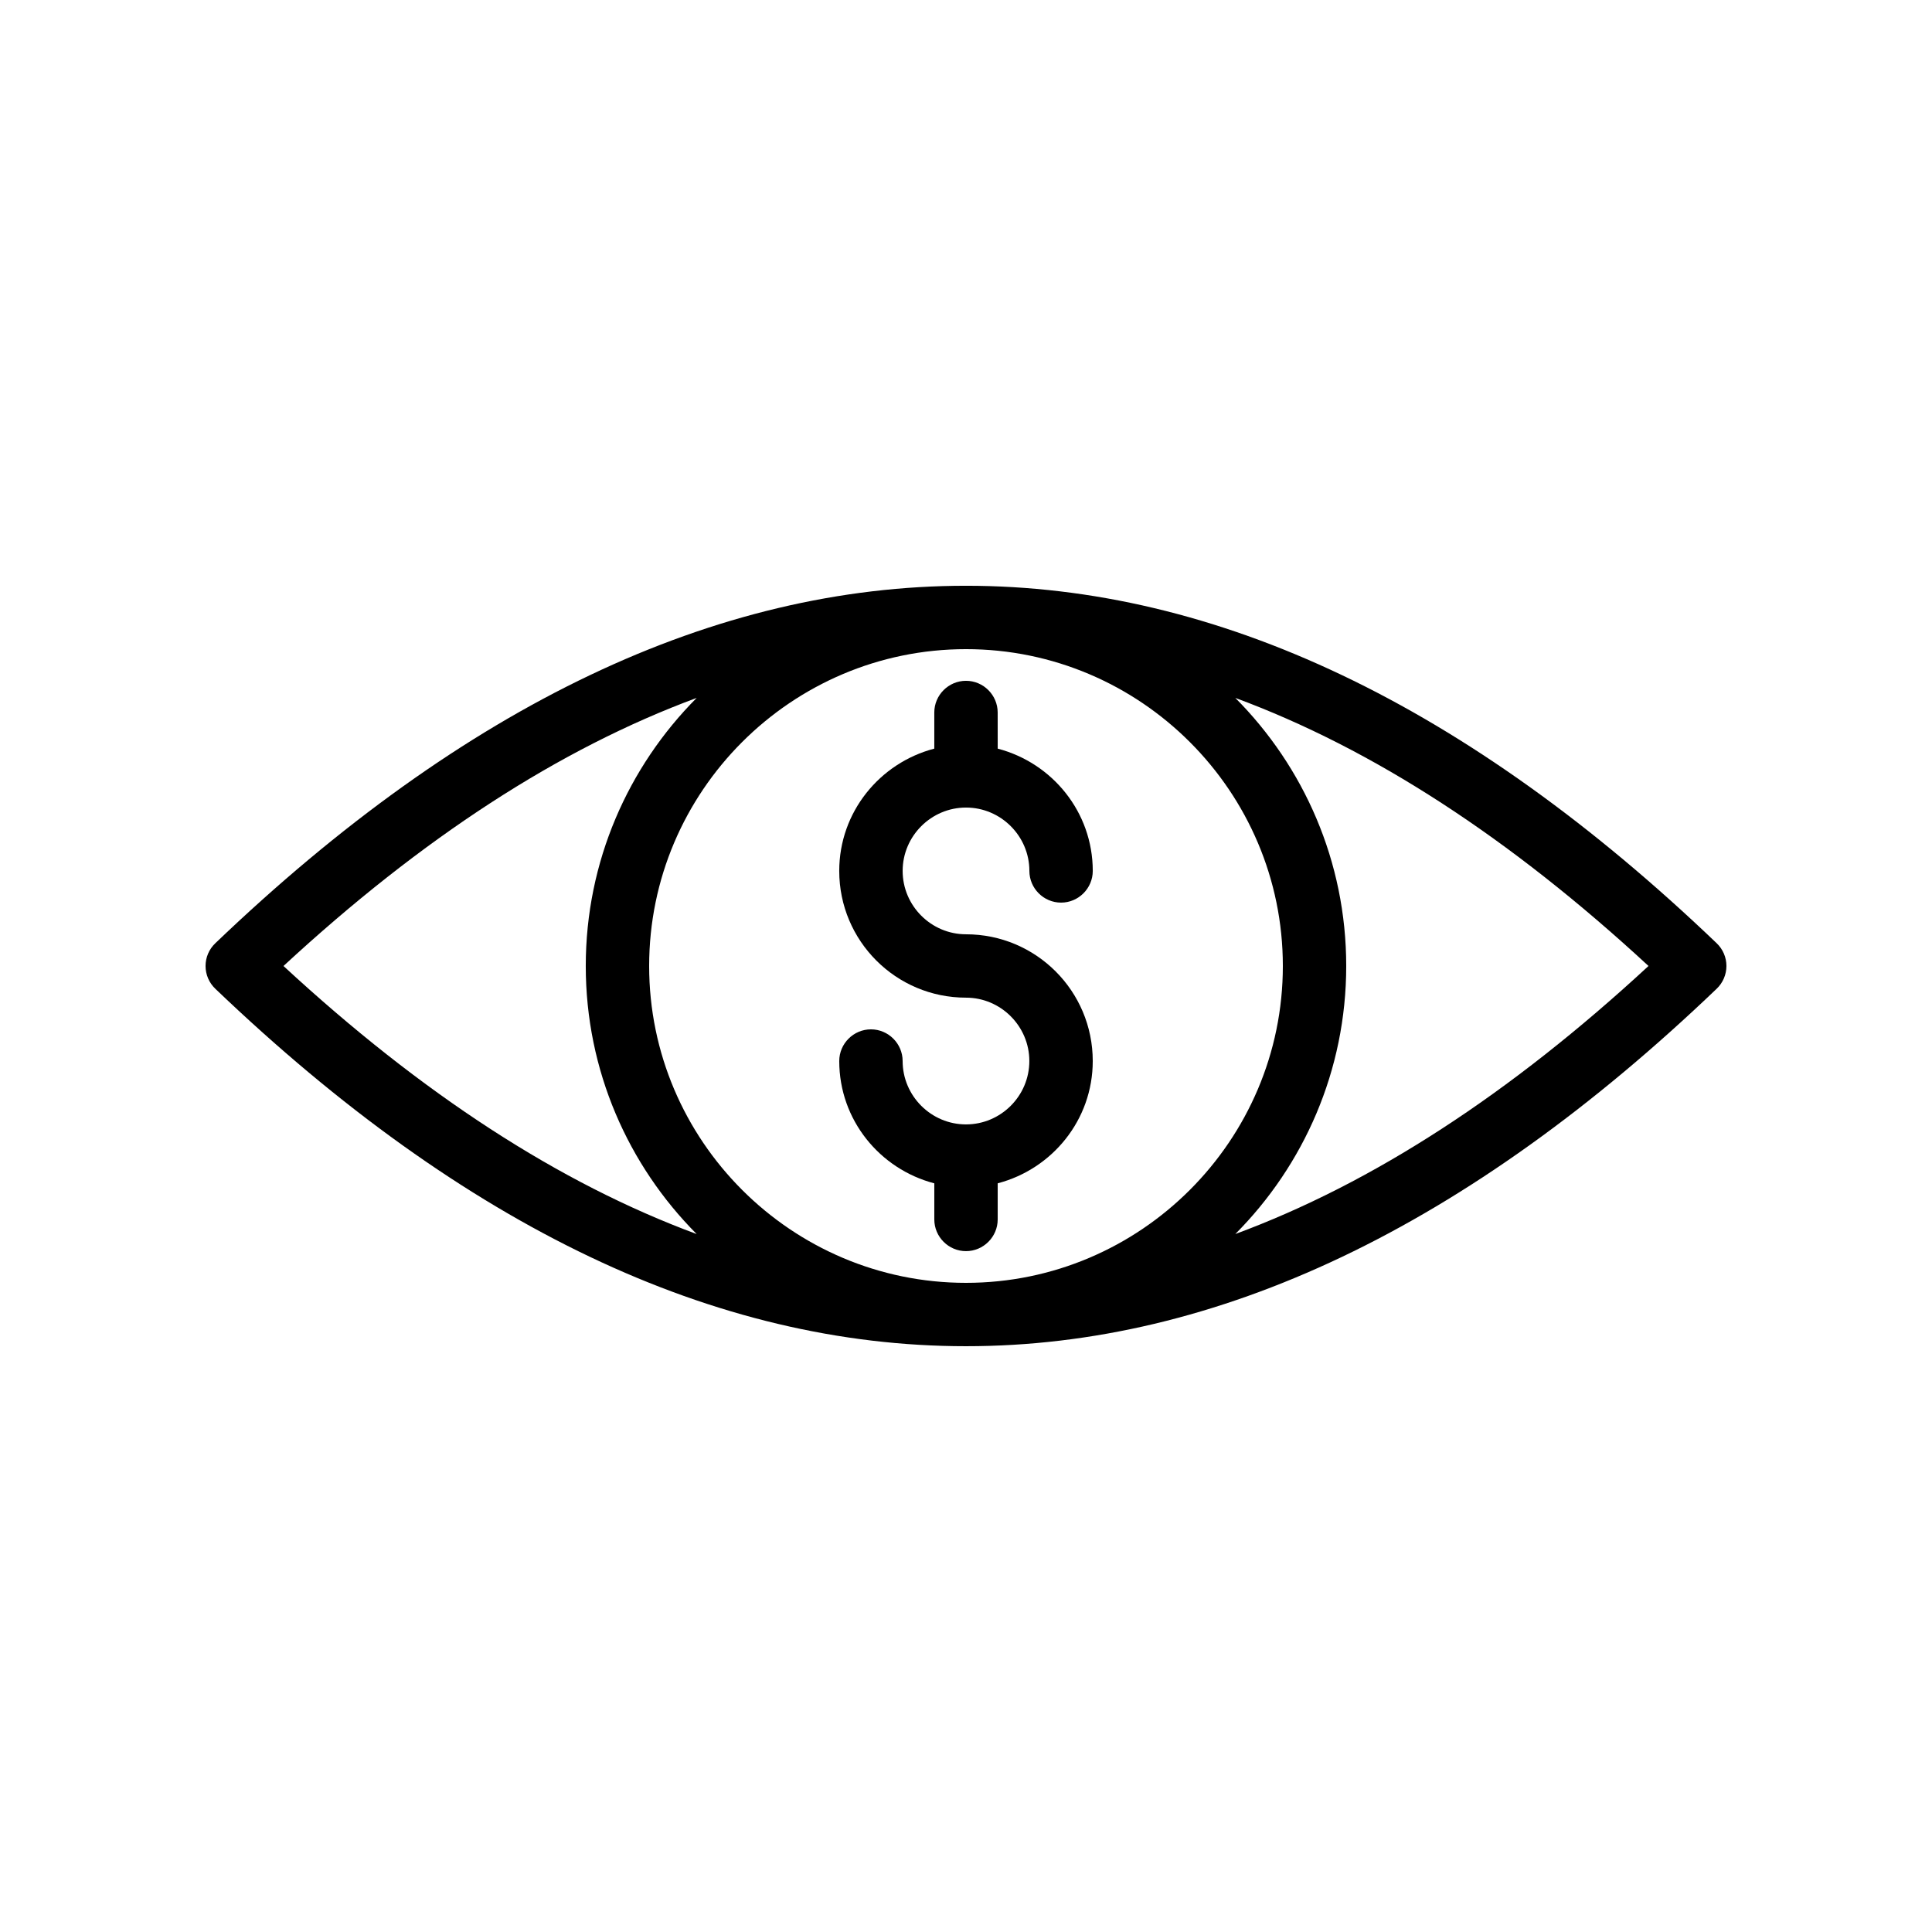
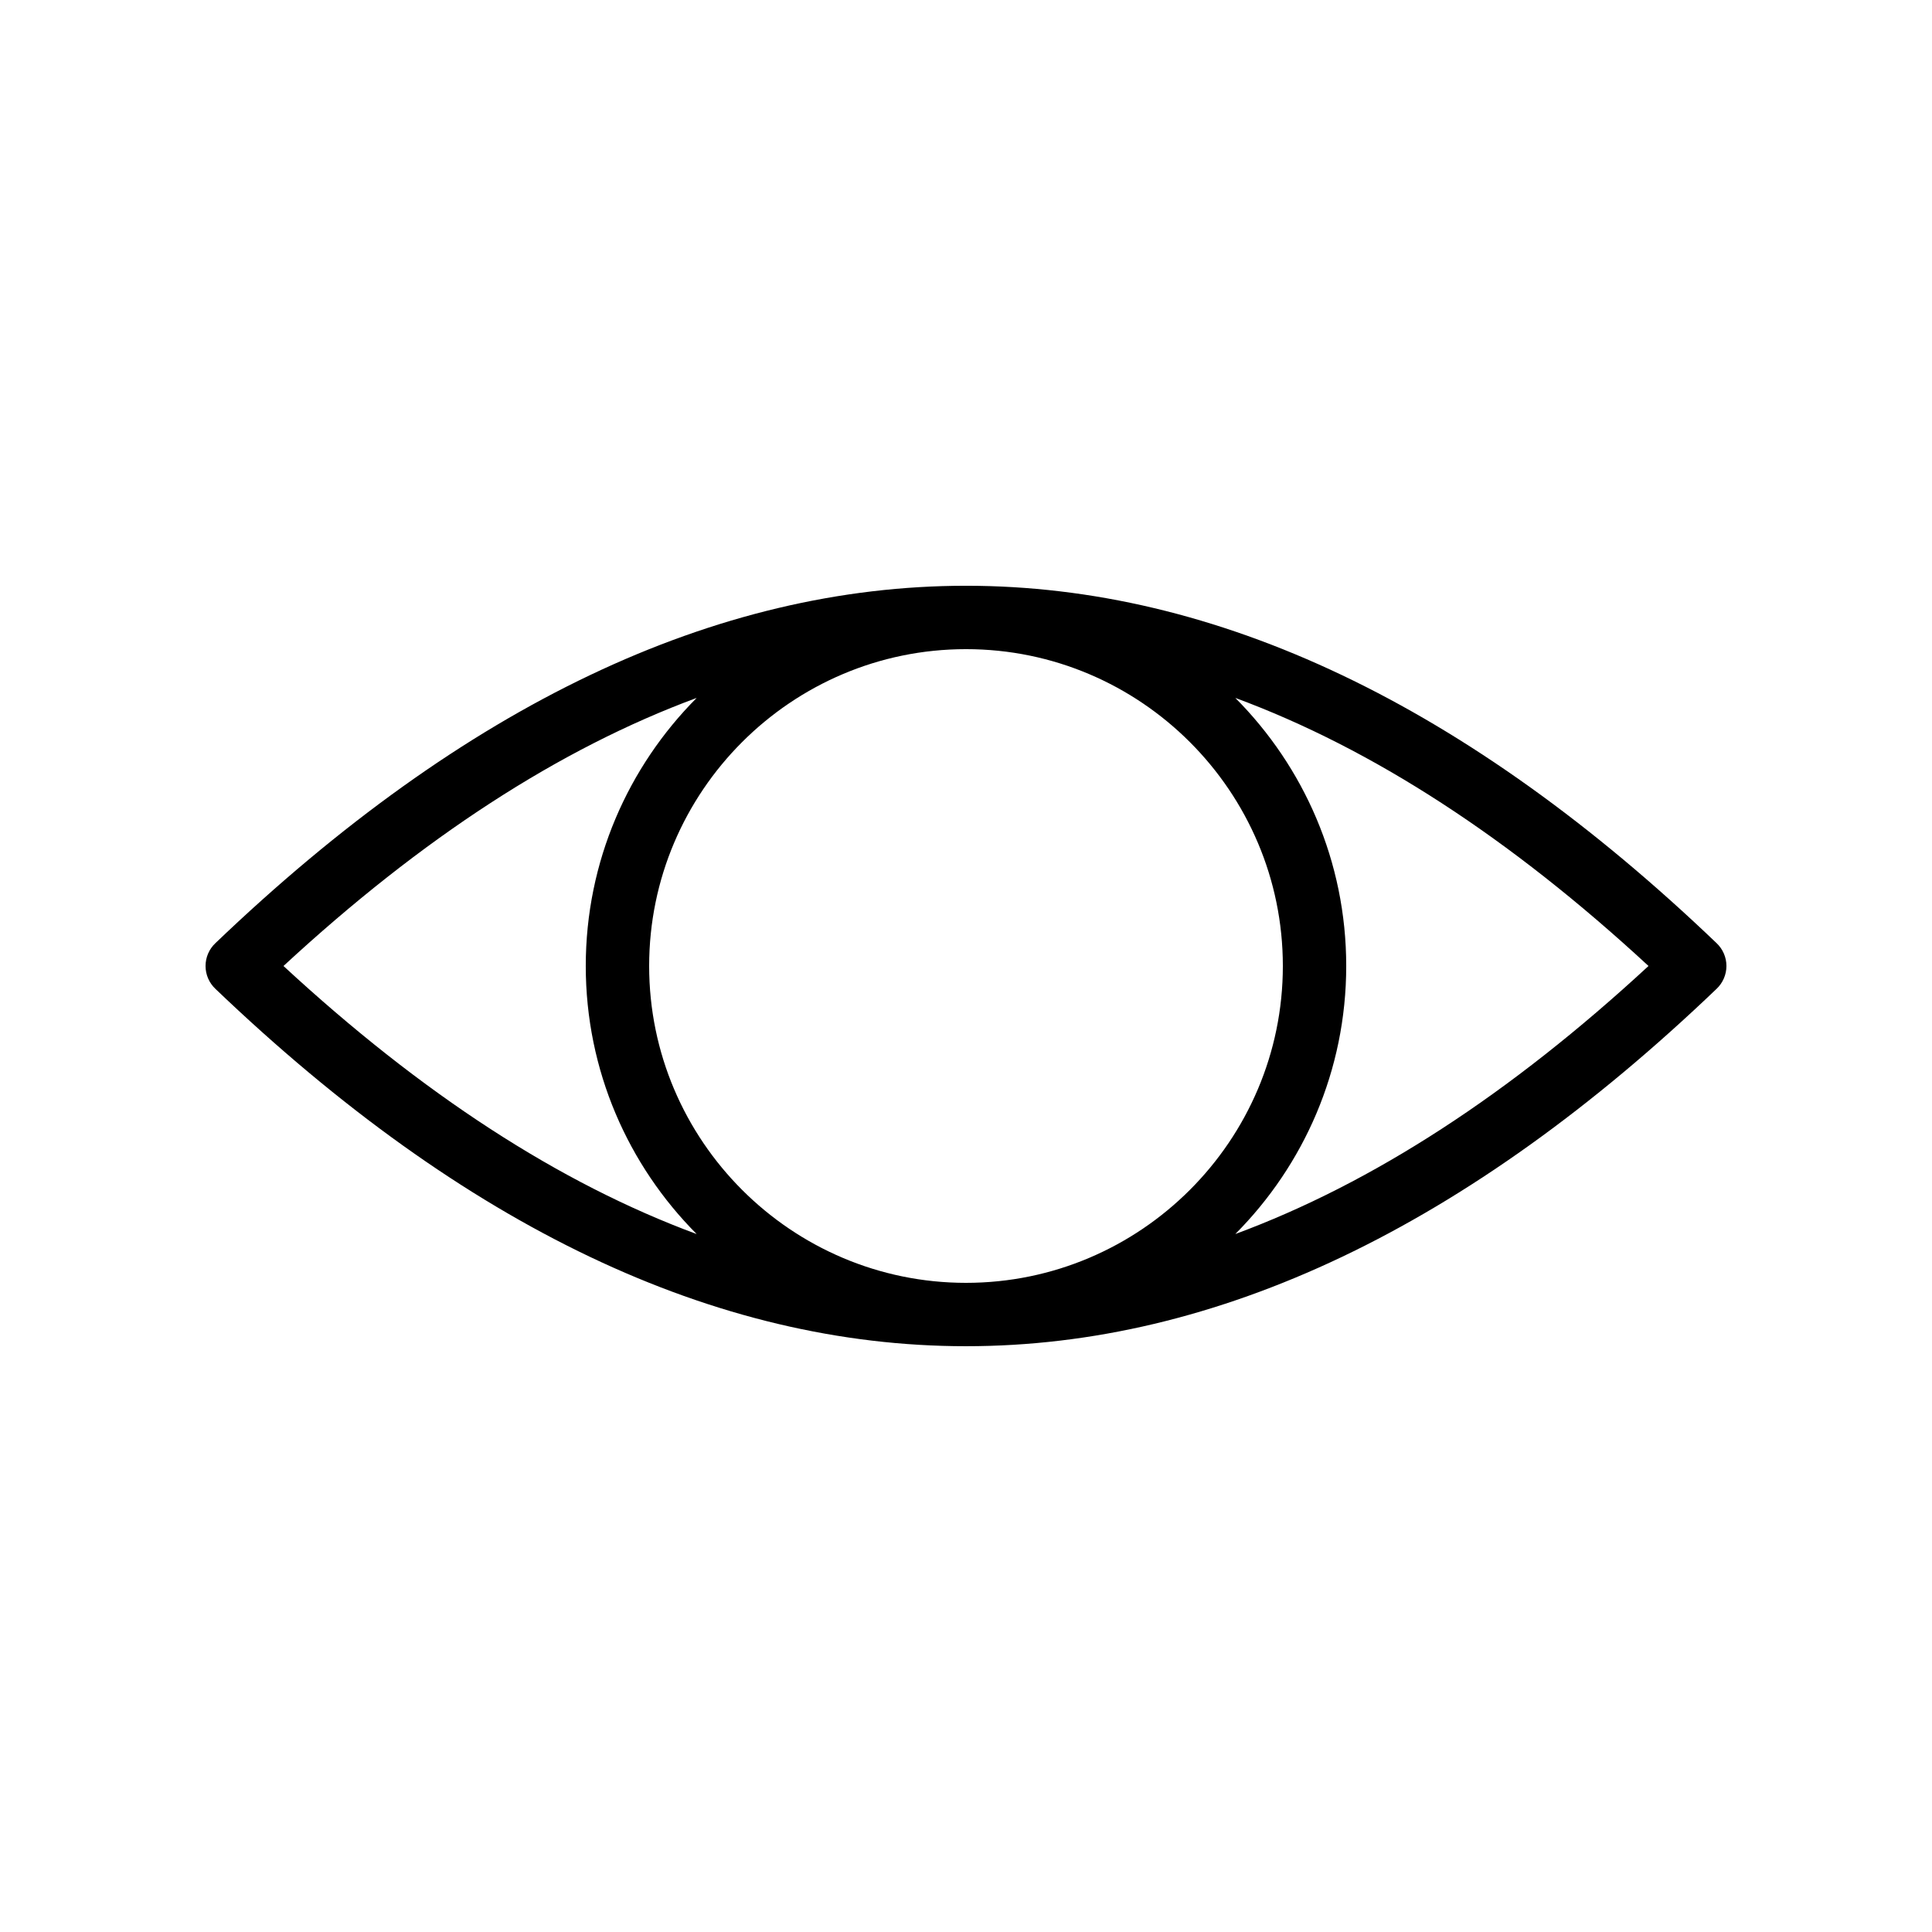
<svg xmlns="http://www.w3.org/2000/svg" fill="#000000" width="800px" height="800px" version="1.1" viewBox="144 144 512 512">
  <g>
-     <path d="m400 441.98c-9.238 0-16.793-7.559-16.793-16.793 0-4.617-3.777-8.398-8.398-8.398-4.617 0-8.398 3.777-8.398 8.398 0 15.617 10.746 28.633 25.191 32.41v9.57c0 4.617 3.777 8.398 8.398 8.398 4.617 0 8.398-3.777 8.398-8.398v-9.574c14.441-3.777 25.191-16.793 25.191-32.41 0-18.559-15.031-33.586-33.586-33.586-9.238 0-16.793-7.559-16.793-16.793 0-9.238 7.559-16.793 16.793-16.793 9.238 0 16.793 7.559 16.793 16.793 0 4.617 3.777 8.398 8.398 8.398 4.617 0 8.398-3.777 8.398-8.398 0-15.617-10.746-28.633-25.191-32.41l-0.008-9.574c0-4.617-3.777-8.398-8.398-8.398-4.617 0-8.398 3.777-8.398 8.398v9.574c-14.441 3.777-25.191 16.793-25.191 32.41 0 18.559 15.031 33.586 33.586 33.586 9.238 0 16.793 7.559 16.793 16.793 0.008 9.238-7.551 16.797-16.785 16.797z" />
    <path d="m400 500.76c66.504 0 132.92-31.57 198.92-94.715 1.676-1.598 2.602-3.781 2.602-6.047s-0.922-4.449-2.602-6.047c-132-126.29-265.84-126.29-397.84 0-1.684 1.594-2.606 3.777-2.606 6.047 0 2.266 0.922 4.449 2.602 6.047 66 63.141 132.42 94.715 198.92 94.715zm0-184.73c46.266 0 83.969 37.703 83.969 83.969s-37.703 83.969-83.969 83.969-83.969-37.703-83.969-83.969c0-46.27 37.699-83.969 83.969-83.969zm71.371 155c18.137-18.219 29.391-43.328 29.391-71.035 0-27.711-11.25-52.816-29.391-71.039 36.359 13.434 72.801 37.113 109.5 71.039-36.695 33.922-73.137 57.602-109.5 71.035zm-142.75-142.07c-18.137 18.223-29.387 43.328-29.387 71.039s11.25 52.816 29.391 71.039c-36.359-13.434-72.801-37.113-109.5-71.039 36.691-33.926 73.133-57.605 109.49-71.039z" />
  </g>
</svg>